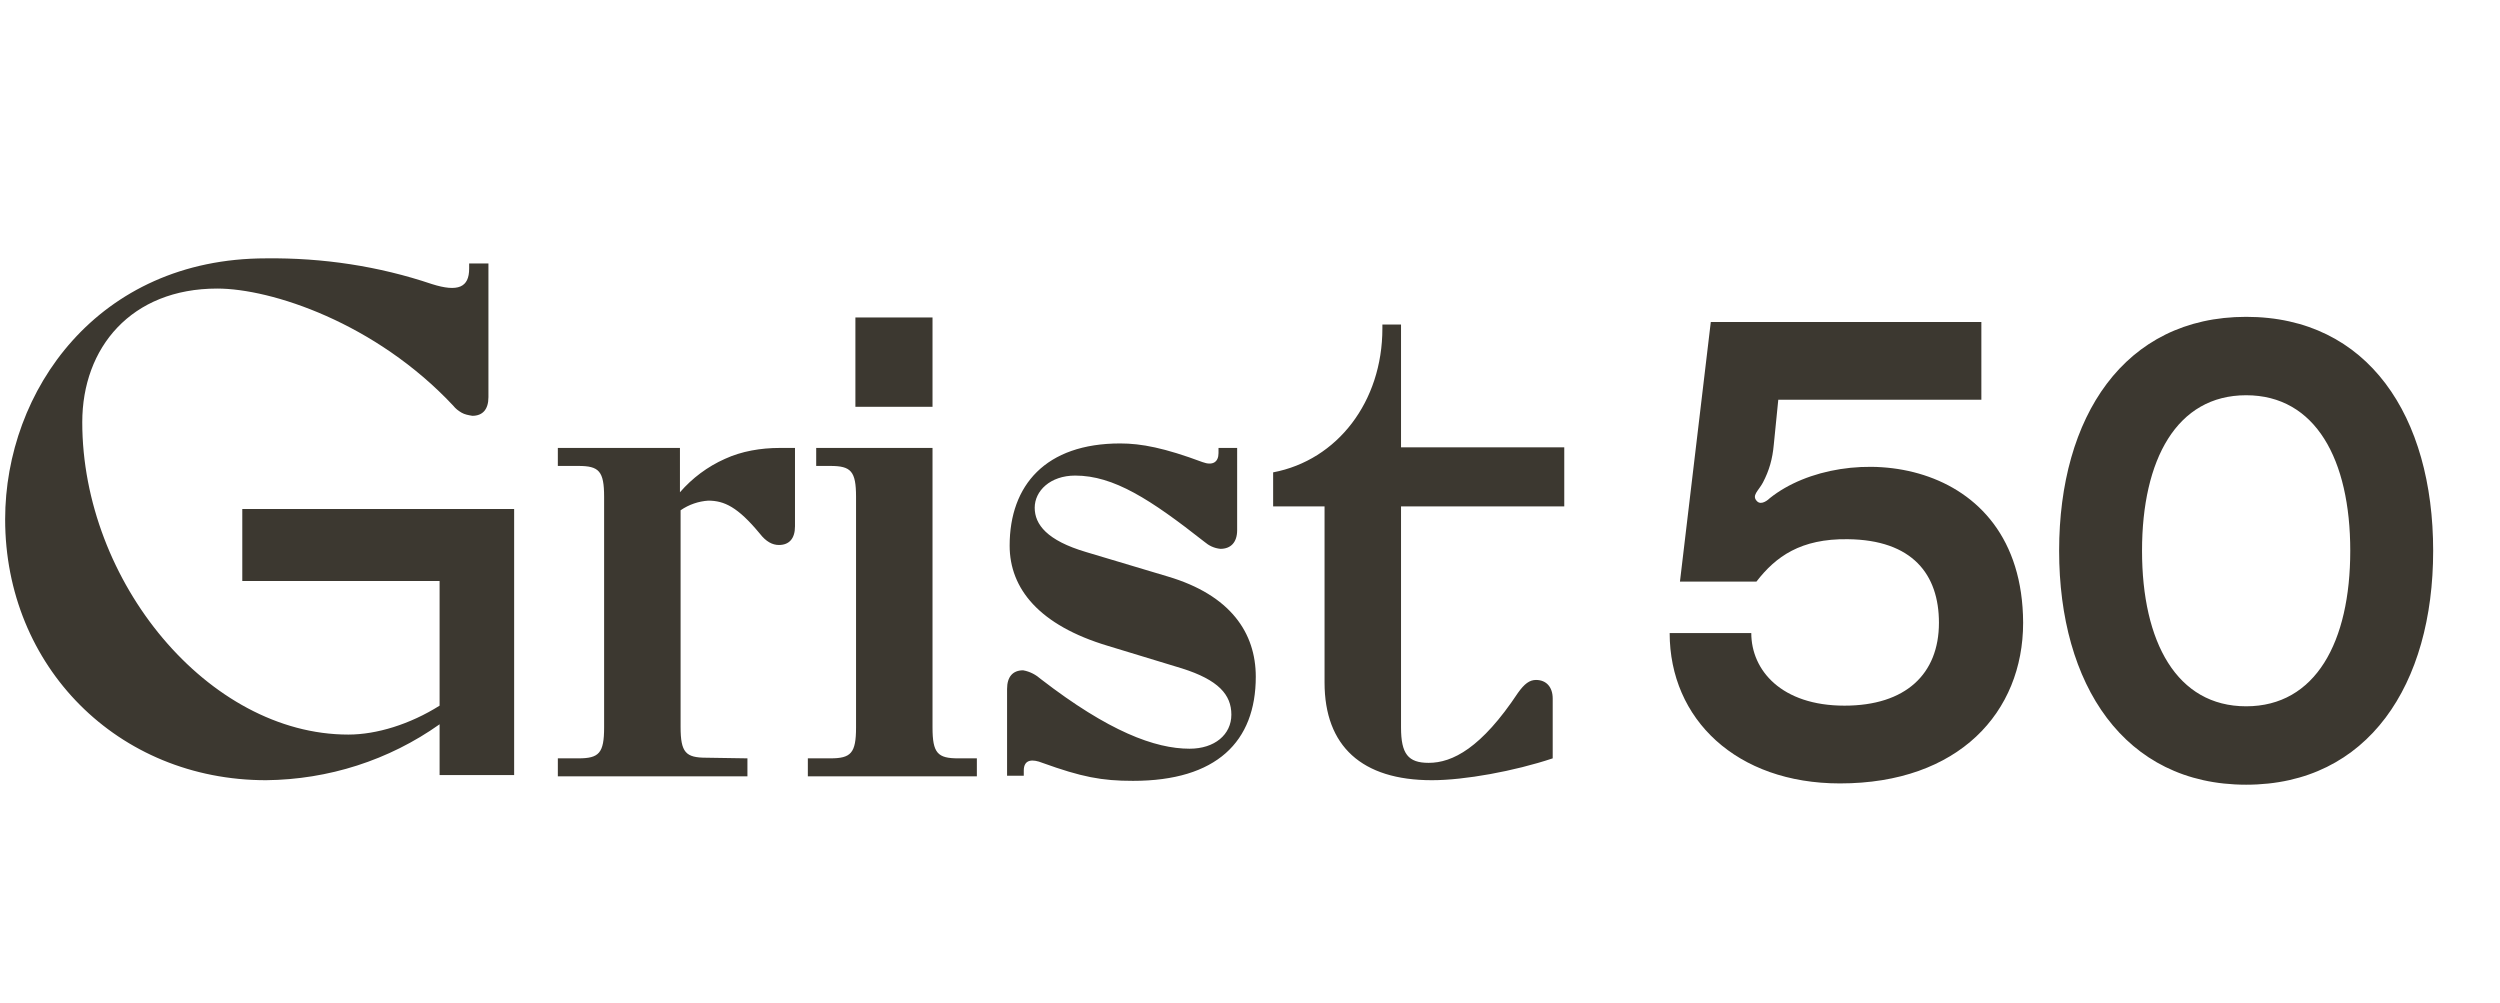
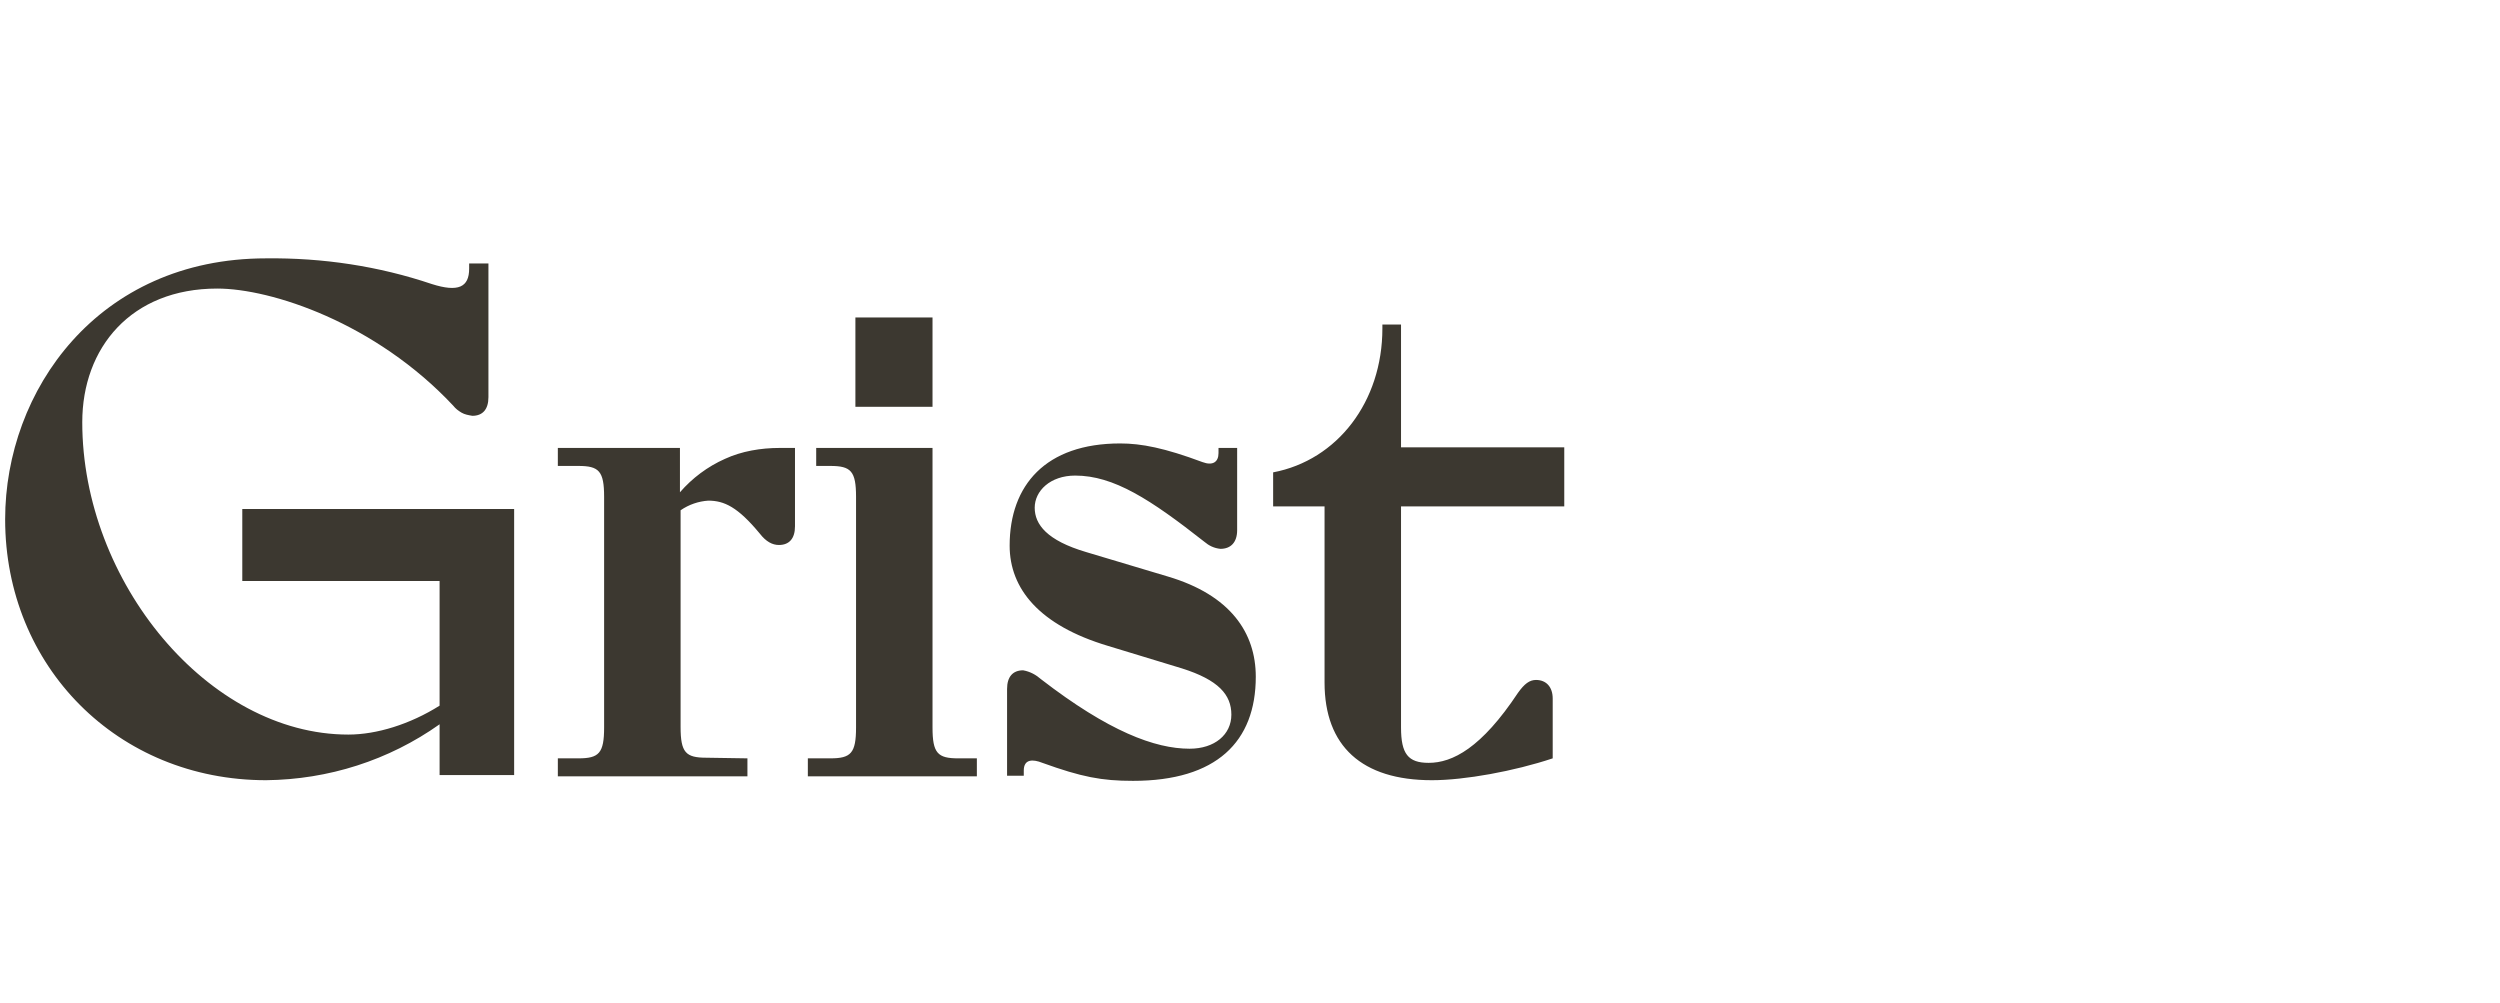
<svg xmlns="http://www.w3.org/2000/svg" version="1.1" id="Layer_1" x="0px" y="0px" viewBox="0 0 389 156" style="enable-background:new 0 0 389 156;" xml:space="preserve">
  <style type="text/css">
	.st0{fill:#3C3830;}
</style>
-   <path class="st0" d="M275.4,77.5c-0.2,0.2-1.3,1.2-2,0.5c-0.9-0.9,0.2-1.6,0.9-2.9c1-1.9,1.5-3.7,1.7-5.9l0.7-7h31.6V50.1h-42.1  l-4.8,40.4h11.9c3-3.9,6.9-6.7,14.2-6.6c10.1,0.1,14.2,5.5,14.2,13c0,8-5.2,12.9-14.7,12.9c-9.8,0-14.5-5.5-14.5-11.3h-12.7  c0,13.4,10.4,23.4,26.5,23.4c18.5,0,28.5-11.1,28.5-25C314.7,70.6,286.8,68.4,275.4,77.5z M349.5,49.3c-19,0-29.1,15.6-29.1,36.4  s10.1,36.4,29.1,36.4s29.1-15.6,29.1-36.4C378.6,64.8,368.5,49.3,349.5,49.3z M349.5,109.9c-10.8,0-16.2-10-16.2-24.2  s5.4-24.2,16.2-24.2s16.2,10,16.2,24.2S360.3,109.9,349.5,109.9z" />
-   <path class="st0" d="M109.9,117.9c-3.2,0-4-0.8-4-4.8V79.4c1.3-0.9,2.8-1.4,4.3-1.5c2.5,0,4.6,1,8,5.1c1,1.3,2,1.8,3,1.8  c1.6,0,2.5-1,2.5-2.9V69.7h-2.4c-2.9,0-5.9,0.5-8.5,1.7c-2.7,1.2-5.1,3-7,5.2v-6.9h-19v2.8H90c3.2,0,4,0.8,4,4.8v35.9  c0,4-0.8,4.8-4,4.8h-3.2v2.8h29.5V118L109.9,117.9L109.9,117.9z M127,72.5h2.2c3.2,0,4,0.8,4,4.8v35.9c0,4-0.8,4.8-4,4.8h-3.5v2.8  H152V118h-2.9c-3.2,0-4-0.8-4-4.8V69.7H127V72.5z M156.4,120.7h2.9v-0.8c0-1.8,1.4-1.8,2.9-1.2c6.1,2.2,9.2,2.8,14.1,2.8  c13,0,19.1-6.1,19.1-16.2c0-6.8-3.9-12.7-13.7-15.6L169,85.9c-6.1-1.8-8-4.3-8-6.9s2.4-5,6.3-5c6,0,11.7,3.7,20.1,10.3  c0.7,0.6,1.5,1,2.5,1.1c1.6,0,2.6-1,2.6-2.9V69.7h-2.9v0.8c0,1.4-0.9,2-2.5,1.4c-5.9-2.2-9.5-2.9-12.8-2.9  c-11.6,0-17.2,6.5-17.2,15.9c0,6.7,4.6,12.4,15.3,15.6l11.5,3.5c5.7,1.8,7.7,4.1,7.7,7.2s-2.6,5.3-6.5,5.3  c-5.4,0-12.6-2.7-23.1-10.8c-0.8-0.7-1.7-1.2-2.8-1.4c-1.6,0-2.5,1-2.5,2.9v13.5H156.4z M206.1,106.2c0,9.9,5.8,15.2,16.7,15.2  c5.1,0,12.8-1.4,18.8-3.4v-9.3c0-1.8-1-2.9-2.6-2.9c-1,0-1.8,0.6-2.8,2c-5.7,8.6-10.2,10.9-13.9,10.9c-3.2,0-4.3-1.4-4.3-5.5V78.8  h25.4v-9.2H218V50.5h-2.9v0.6c0,11.4-7,20.5-17,22.4v5.3h8V106.2z M133.1,63.3h12V49.4h-12V63.3z M68.4,90.4v19.4  c-4.6,2.9-9.8,4.5-14.2,4.5c-21.8,0-41.4-23.8-41.4-48.6c0-11.6,7.6-20.8,21-20.8c8.4,0,24.6,5.3,36.7,18.2c0.4,0.5,0.8,0.8,1.3,1.1  c0.5,0.3,1.1,0.4,1.7,0.5c1.6,0,2.5-1,2.5-2.9V41h-3v0.8c0,2.9-1.7,3.7-5.8,2.4c-8.3-2.8-17-4.1-25.8-4c-26.2,0-40.6,20.6-40.6,40.6  c0,22.9,17.5,40.6,40.6,40.6c9.7-0.1,19.1-3.1,27-8.7v7.9H80V79.2H37.7v11.2C37.7,90.4,68.4,90.4,68.4,90.4z" />
+   <path class="st0" d="M109.9,117.9c-3.2,0-4-0.8-4-4.8V79.4c1.3-0.9,2.8-1.4,4.3-1.5c2.5,0,4.6,1,8,5.1c1,1.3,2,1.8,3,1.8  c1.6,0,2.5-1,2.5-2.9V69.7h-2.4c-2.9,0-5.9,0.5-8.5,1.7c-2.7,1.2-5.1,3-7,5.2v-6.9h-19v2.8H90c3.2,0,4,0.8,4,4.8v35.9  c0,4-0.8,4.8-4,4.8h-3.2v2.8h29.5V118L109.9,117.9L109.9,117.9z M127,72.5h2.2c3.2,0,4,0.8,4,4.8v35.9c0,4-0.8,4.8-4,4.8h-3.5v2.8  H152V118h-2.9c-3.2,0-4-0.8-4-4.8V69.7H127V72.5z M156.4,120.7h2.9v-0.8c0-1.8,1.4-1.8,2.9-1.2c6.1,2.2,9.2,2.8,14.1,2.8  c13,0,19.1-6.1,19.1-16.2c0-6.8-3.9-12.7-13.7-15.6L169,85.9c-6.1-1.8-8-4.3-8-6.9s2.4-5,6.3-5c6,0,11.7,3.7,20.1,10.3  c0.7,0.6,1.5,1,2.5,1.1c1.6,0,2.6-1,2.6-2.9V69.7h-2.9v0.8c0,1.4-0.9,2-2.5,1.4c-5.9-2.2-9.5-2.9-12.8-2.9  c-11.6,0-17.2,6.5-17.2,15.9c0,6.7,4.6,12.4,15.3,15.6l11.5,3.5c5.7,1.8,7.7,4.1,7.7,7.2s-2.6,5.3-6.5,5.3  c-5.4,0-12.6-2.7-23.1-10.8c-0.8-0.7-1.7-1.2-2.8-1.4c-1.6,0-2.5,1-2.5,2.9v13.5H156.4z M206.1,106.2c0,9.9,5.8,15.2,16.7,15.2  c5.1,0,12.8-1.4,18.8-3.4v-9.3c0-1.8-1-2.9-2.6-2.9c-1,0-1.8,0.6-2.8,2c-5.7,8.6-10.2,10.9-13.9,10.9c-3.2,0-4.3-1.4-4.3-5.5V78.8  h25.4v-9.2H218V50.5h-2.9v0.6c0,11.4-7,20.5-17,22.4v5.3h8V106.2z M133.1,63.3h12V49.4h-12z M68.4,90.4v19.4  c-4.6,2.9-9.8,4.5-14.2,4.5c-21.8,0-41.4-23.8-41.4-48.6c0-11.6,7.6-20.8,21-20.8c8.4,0,24.6,5.3,36.7,18.2c0.4,0.5,0.8,0.8,1.3,1.1  c0.5,0.3,1.1,0.4,1.7,0.5c1.6,0,2.5-1,2.5-2.9V41h-3v0.8c0,2.9-1.7,3.7-5.8,2.4c-8.3-2.8-17-4.1-25.8-4c-26.2,0-40.6,20.6-40.6,40.6  c0,22.9,17.5,40.6,40.6,40.6c9.7-0.1,19.1-3.1,27-8.7v7.9H80V79.2H37.7v11.2C37.7,90.4,68.4,90.4,68.4,90.4z" />
</svg>